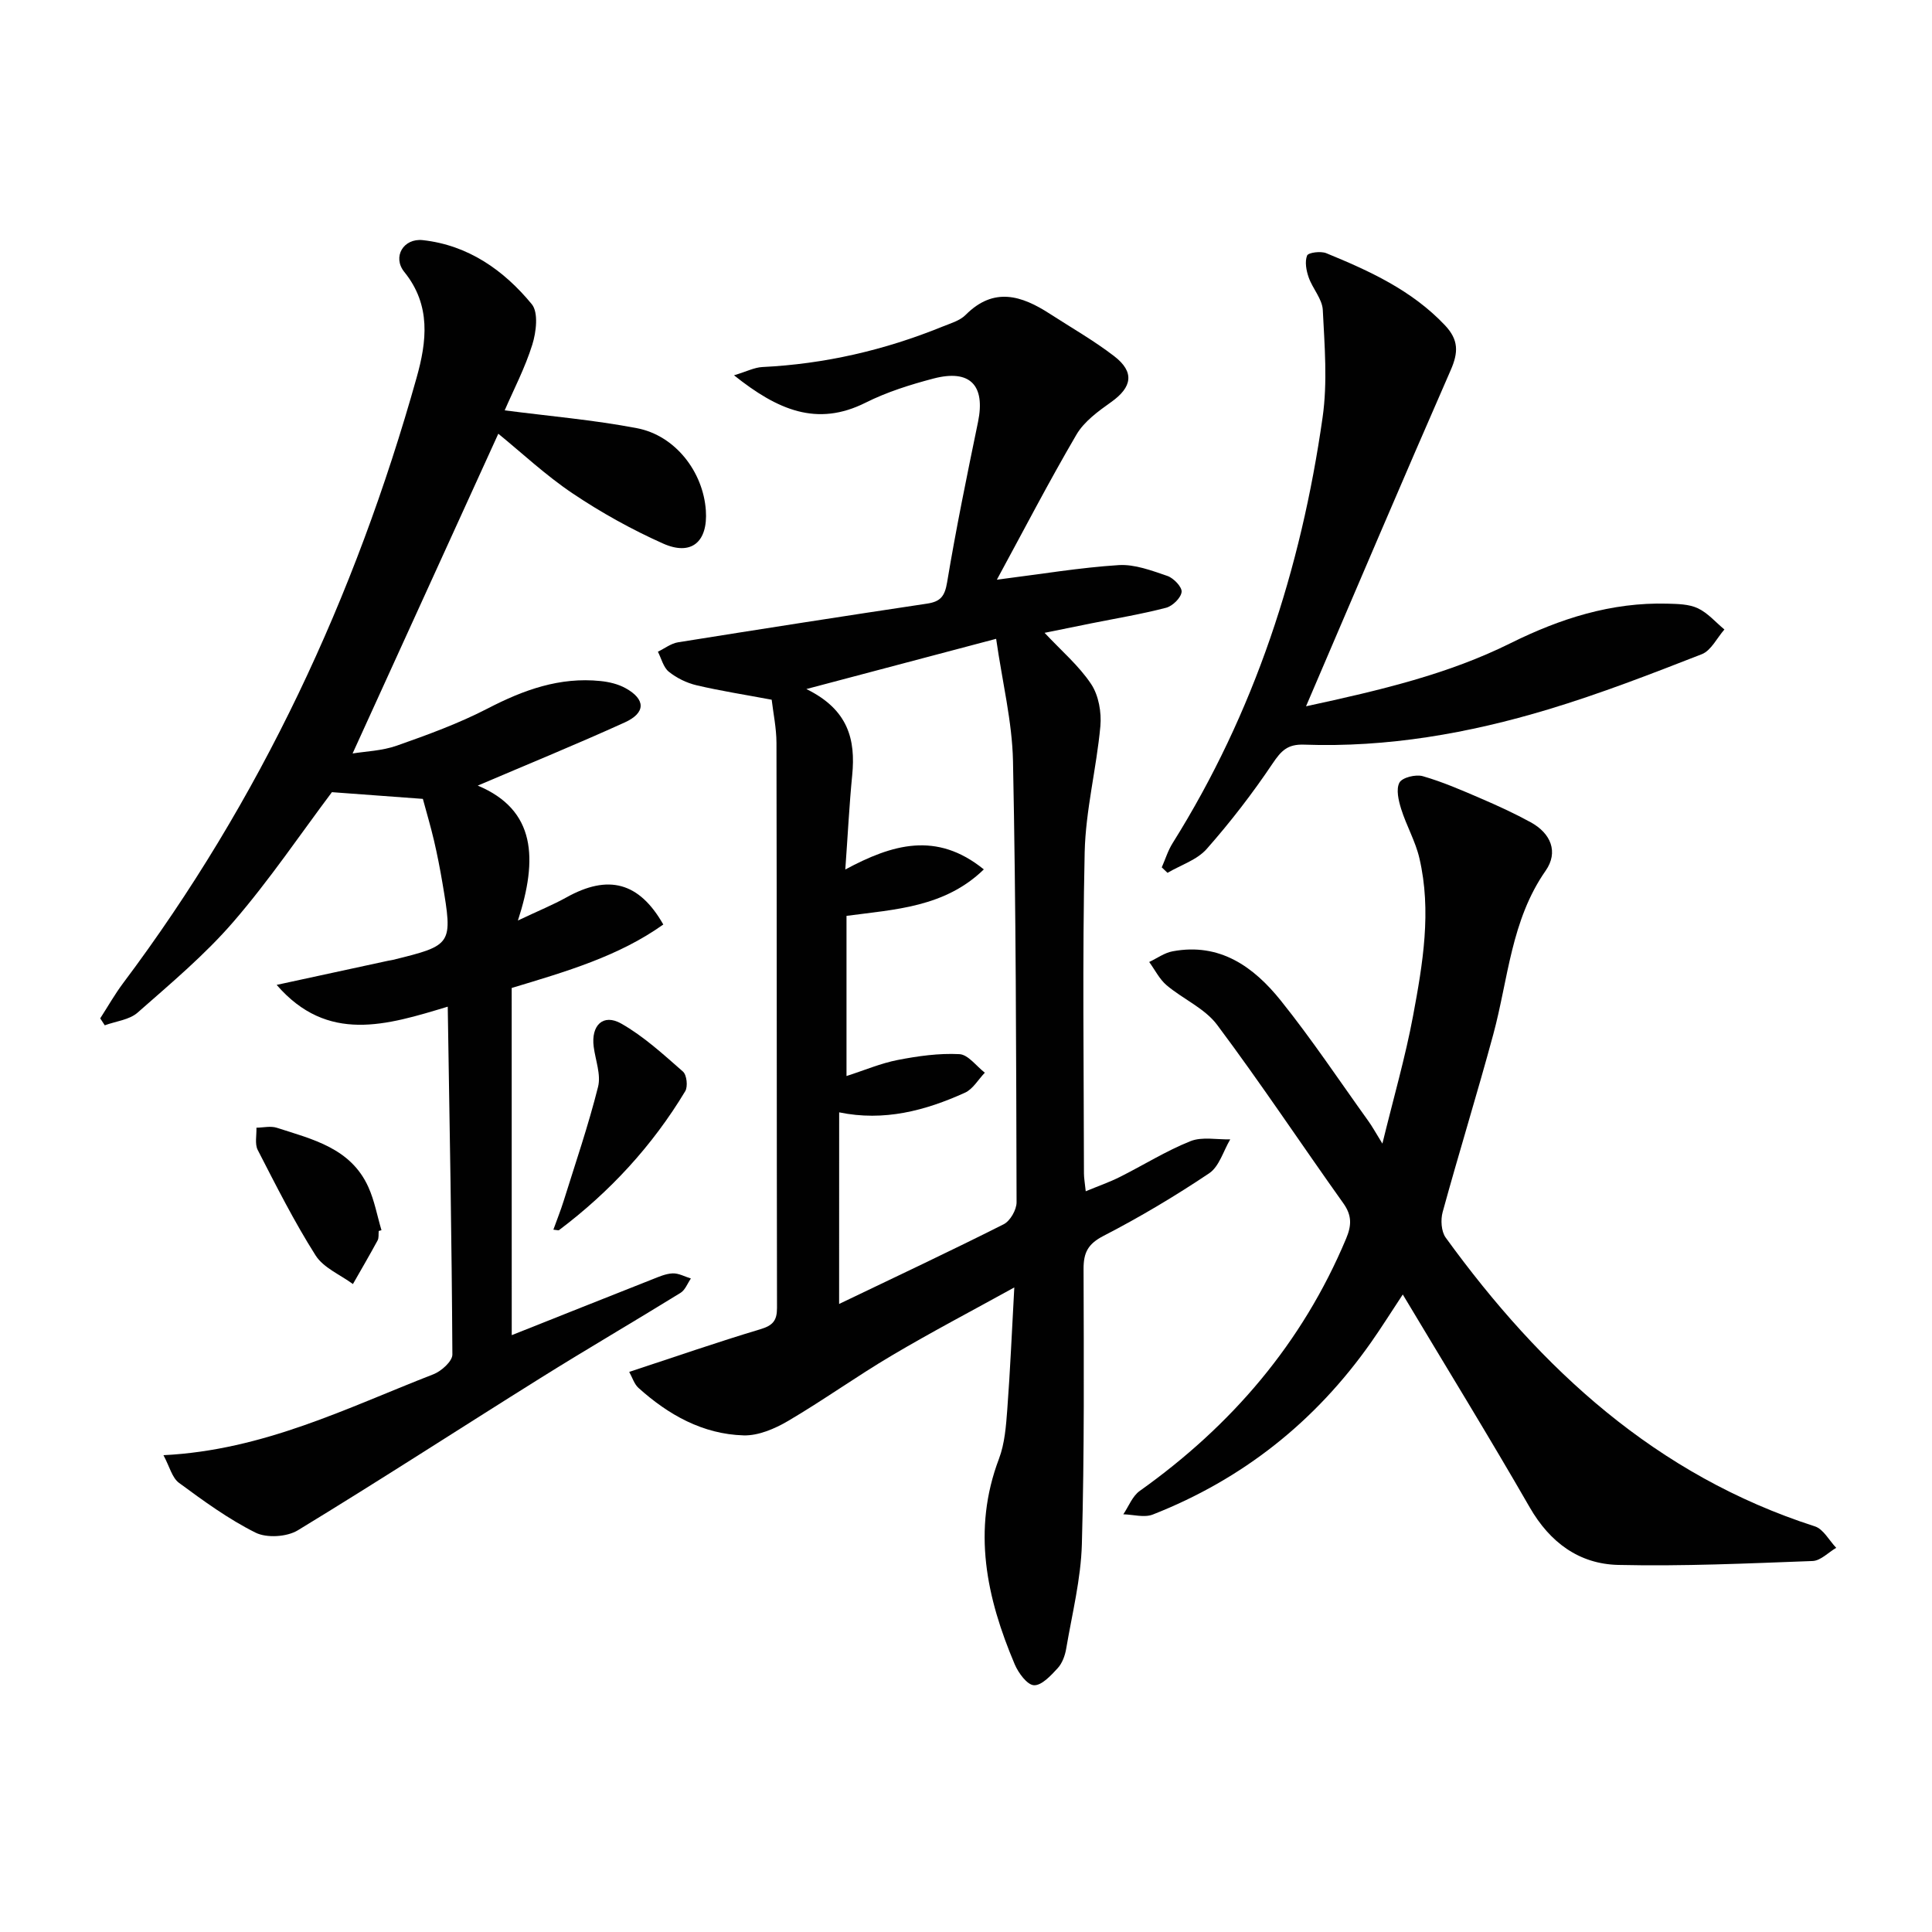
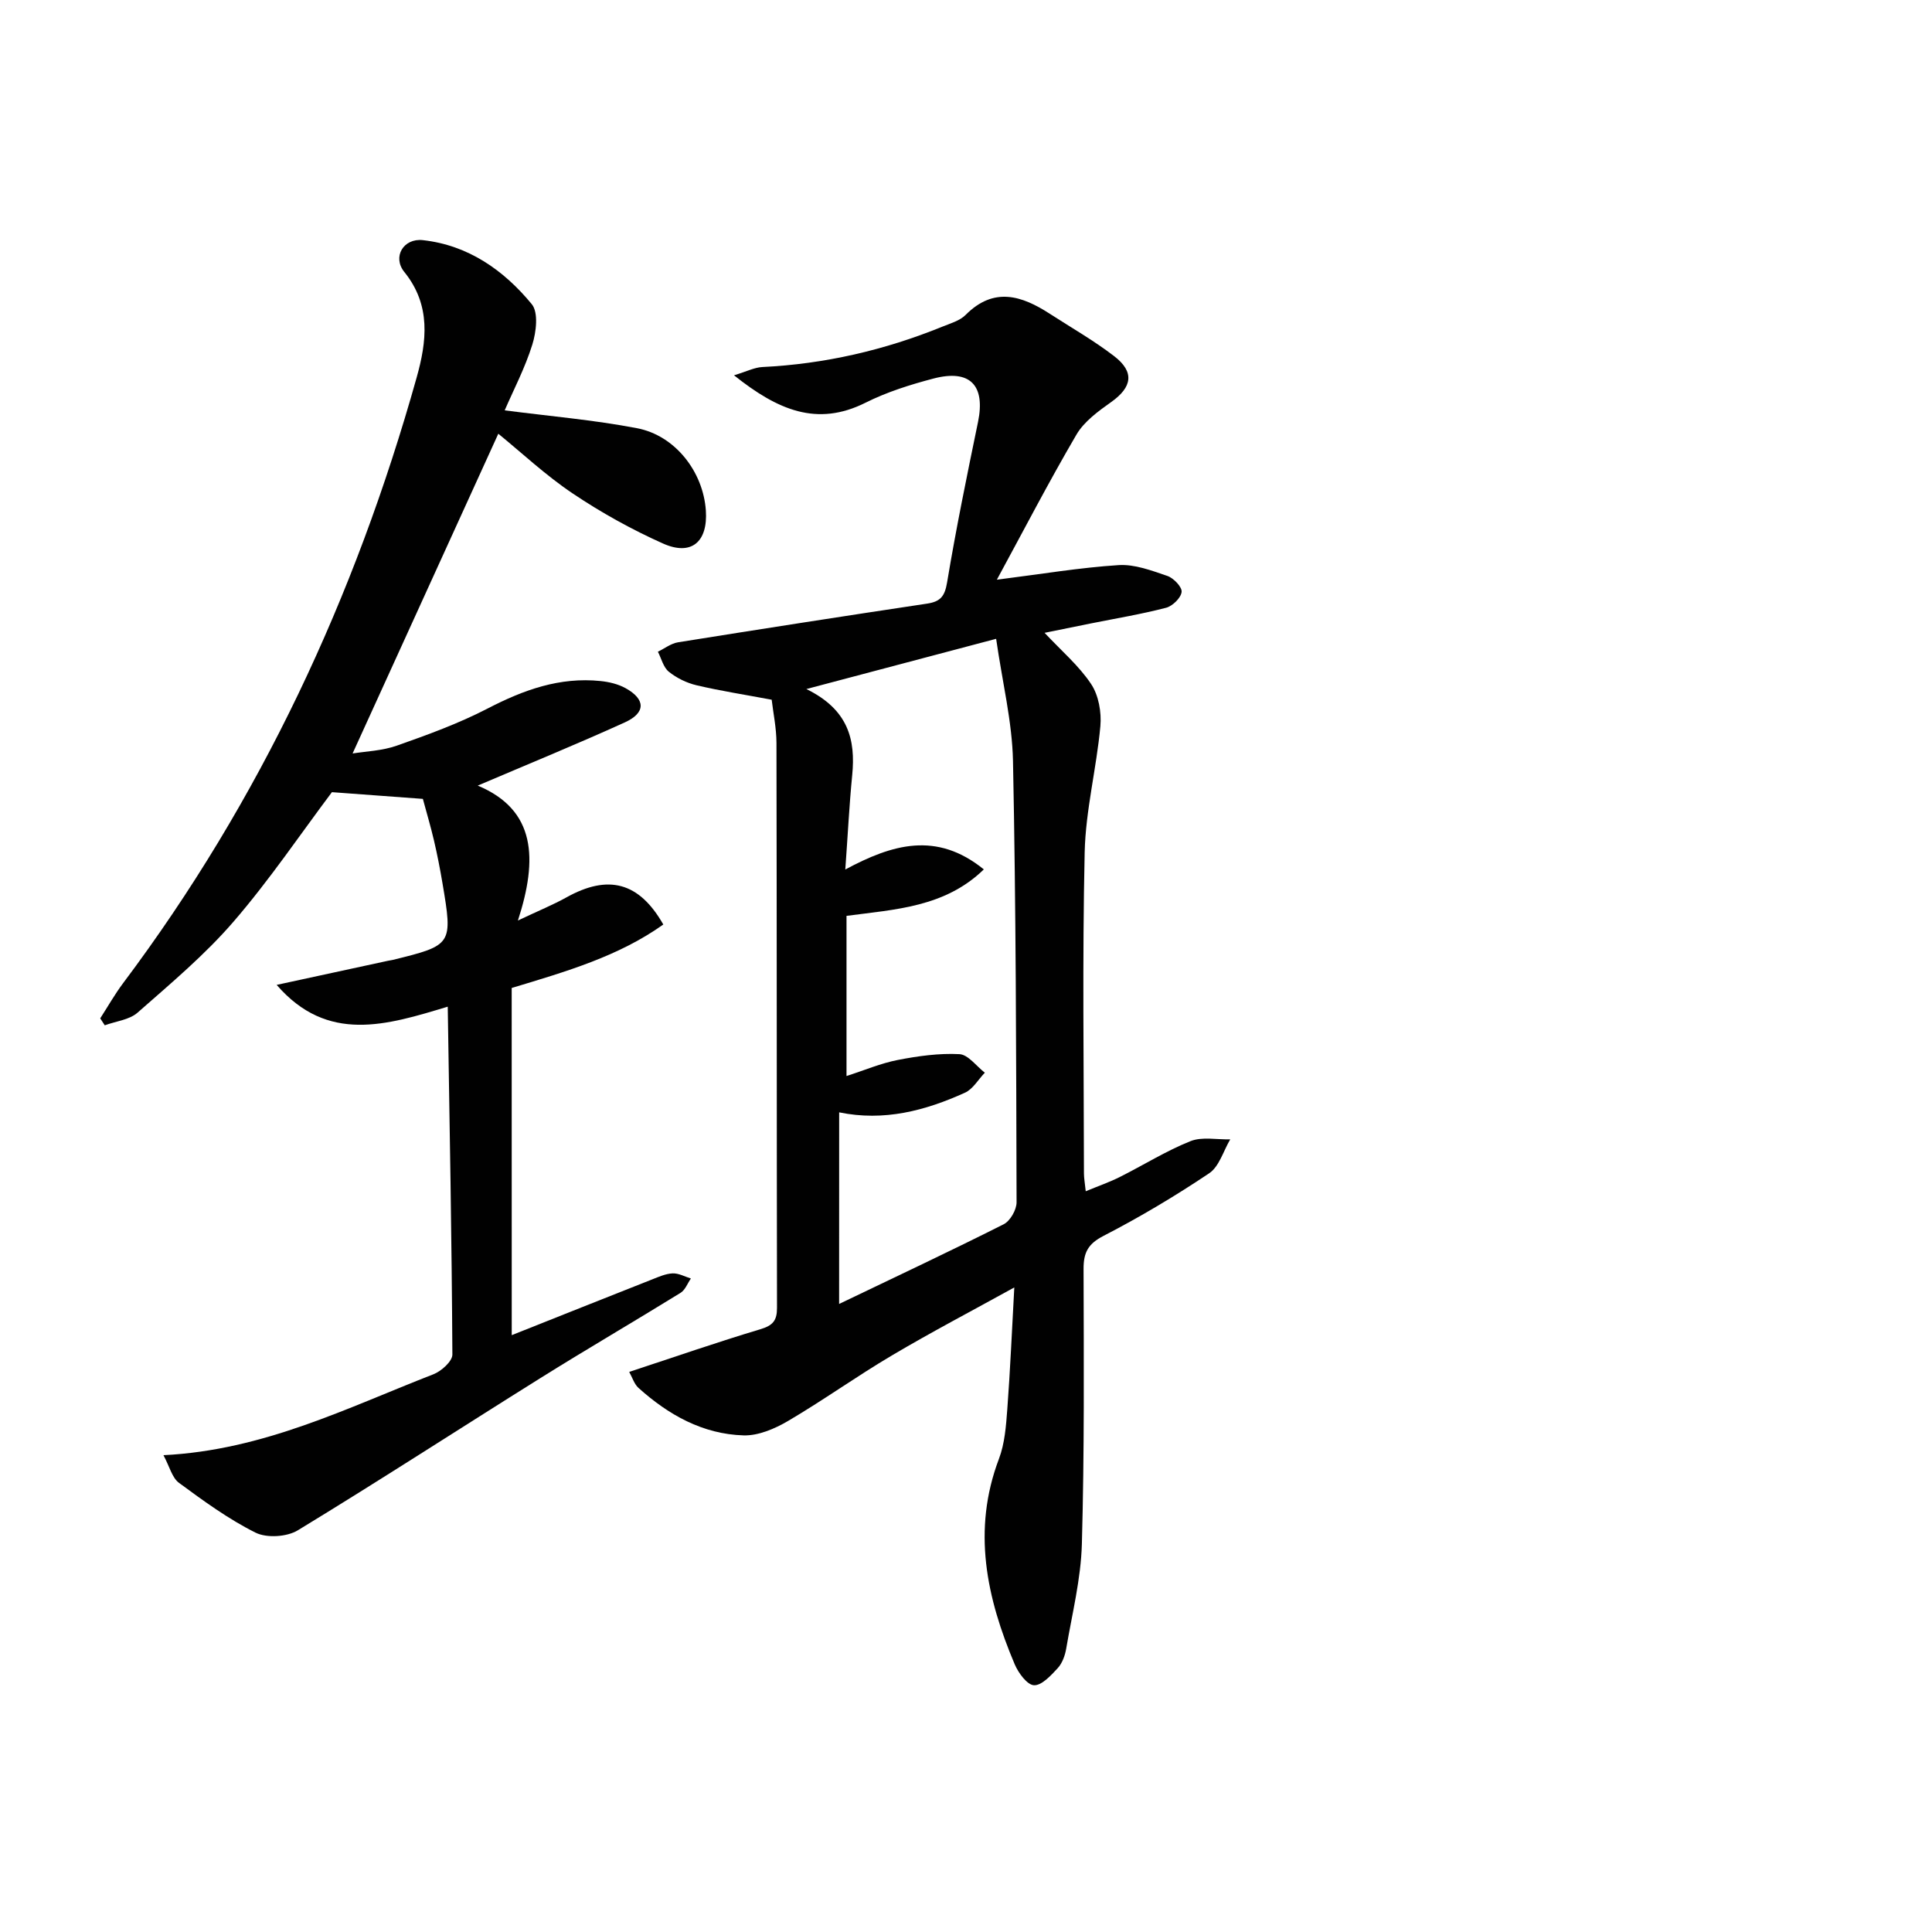
<svg xmlns="http://www.w3.org/2000/svg" enable-background="new 0 0 400 400" viewBox="0 0 400 400">
  <g fill="#010101">
    <path d="m130.27 284.04c9.32-3.07 18.19-6.15 27.17-8.84 2.56-.77 3.44-1.78 3.43-4.42-.07-38.99-.03-77.97-.11-116.96-.01-3.1-.67-6.19-.99-8.95-5.53-1.04-10.58-1.82-15.55-2.99-2.04-.48-4.11-1.49-5.74-2.8-1.14-.91-1.54-2.73-2.27-4.15 1.39-.67 2.72-1.72 4.18-1.95 17.18-2.75 34.37-5.43 51.58-8.01 2.77-.42 3.64-1.54 4.12-4.41 1.85-11.11 4.12-22.16 6.4-33.2 1.56-7.59-1.65-10.98-9.25-8.98-4.79 1.26-9.62 2.78-14.03 4.99-10.06 5.04-18.2 1.54-27.24-5.67 2.61-.78 4.22-1.63 5.87-1.71 12.9-.63 25.28-3.49 37.22-8.34 1.69-.69 3.65-1.23 4.87-2.46 5.83-5.85 11.58-4.01 17.43-.22 4.47 2.89 9.12 5.54 13.32 8.77 4.27 3.29 3.72 6.42-.62 9.5-2.66 1.89-5.58 4-7.18 6.72-5.73 9.78-10.95 19.87-16.49 30.06 9.26-1.17 17.21-2.51 25.21-3.02 3.32-.21 6.83 1.13 10.09 2.24 1.29.44 3.06 2.29 2.95 3.31-.13 1.23-1.87 2.93-3.21 3.28-5.12 1.33-10.36 2.2-15.55 3.24-3.07.62-6.14 1.24-9.61 1.95 3.51 3.75 7.12 6.82 9.64 10.61 1.55 2.33 2.17 5.85 1.91 8.72-.8 8.73-3.05 17.38-3.25 26.1-.49 22.15-.17 44.31-.15 66.47 0 .96.18 1.92.37 3.72 2.64-1.1 4.91-1.88 7.04-2.95 4.89-2.45 9.58-5.4 14.63-7.42 2.41-.97 5.48-.3 8.25-.38-1.42 2.39-2.28 5.63-4.37 7.03-7.03 4.71-14.34 9.07-21.86 12.95-3.22 1.66-4.15 3.45-4.14 6.85.05 18.99.18 37.99-.35 56.96-.2 7.24-2.02 14.44-3.24 21.63-.24 1.43-.81 3.03-1.76 4.06-1.39 1.51-3.31 3.61-4.91 3.54-1.42-.06-3.23-2.54-3.99-4.32-5.84-13.78-8.86-27.79-3.27-42.55 1.21-3.19 1.47-6.82 1.73-10.28.61-8.11.95-16.23 1.45-25.21-8.72 4.82-17.17 9.24-25.36 14.09-7.29 4.31-14.19 9.27-21.49 13.56-2.74 1.61-6.15 3.07-9.2 2.98-8.45-.25-15.56-4.25-21.76-9.83-.88-.79-1.26-2.14-1.92-3.31zm43.46-14.07c11.98-5.75 23.1-10.97 34.07-16.5 1.35-.68 2.67-2.99 2.67-4.54-.08-30.45-.12-60.9-.74-91.35-.17-8.18-2.2-16.32-3.49-25.32-13.16 3.48-25.46 6.74-39.29 10.4 8.71 4.26 10.21 10.49 9.49 17.83-.6 6.08-.9 12.2-1.43 19.53 9.67-5.19 18.86-7.99 28.68-.02-8.08 7.85-18.38 8.28-28.43 9.62v33.16c3.74-1.2 7.11-2.65 10.64-3.33 4.18-.81 8.51-1.42 12.73-1.2 1.82.09 3.51 2.49 5.27 3.84-1.36 1.41-2.46 3.39-4.11 4.14-8.21 3.72-16.76 5.99-26.05 4.07-.01 13.27-.01 26-.01 39.67z" />
    <path d="m105.95 276.43c9.63-3.83 19.33-7.7 29.04-11.53 1.39-.55 2.84-1.2 4.28-1.26 1.24-.05 2.51.67 3.77 1.06-.7 1.01-1.18 2.38-2.14 2.97-9.62 5.94-19.39 11.63-28.97 17.62-16.78 10.49-33.38 21.27-50.28 31.55-2.26 1.37-6.42 1.63-8.74.48-5.61-2.8-10.77-6.57-15.85-10.31-1.44-1.06-1.95-3.37-3.22-5.73 20.77-1.03 38.05-9.82 55.89-16.75 1.65-.64 3.93-2.69 3.93-4.08-.13-23.79-.57-47.57-.96-72.03-12.64 3.82-24.88 7.67-35.42-4.51 8.09-1.75 15.59-3.38 23.09-5 .33-.07.66-.1.98-.18 12.34-3.04 12.41-3.14 10.25-15.93-.5-2.95-1.07-5.88-1.75-8.79-.68-2.9-1.53-5.75-2.3-8.61-6.12-.45-12.34-.91-18.83-1.39-6.5 8.65-12.92 18.18-20.38 26.82-5.93 6.87-13 12.79-19.85 18.82-1.71 1.51-4.5 1.78-6.8 2.63-.31-.48-.63-.96-.94-1.44 1.57-2.43 3.01-4.98 4.74-7.29 28.41-37.85 48.03-79.97 60.77-125.38 2.08-7.41 3.04-14.95-2.55-21.86-2.52-3.12-.18-7.04 3.84-6.59 9.39 1.04 16.76 6.22 22.55 13.26 1.41 1.72.92 5.77.11 8.37-1.51 4.84-3.9 9.4-5.72 13.61 9.16 1.19 18.36 1.97 27.38 3.69 7.95 1.52 13.72 9.04 14.27 17.04.44 6.49-2.98 9.47-8.87 6.84-6.49-2.9-12.79-6.4-18.69-10.36-5.63-3.78-10.63-8.48-15.41-12.37-9.98 21.91-19.99 43.88-30.17 66.2 2.67-.44 6.1-.54 9.18-1.63 6.39-2.25 12.81-4.59 18.8-7.69 7.41-3.84 14.9-6.55 23.34-5.68 1.77.18 3.64.62 5.18 1.47 4.19 2.31 4.23 5.11-.15 7.1-9.93 4.51-20.03 8.64-30.44 13.08 12.04 5.03 12.47 15.16 8.32 27.93 4.35-2.06 7.31-3.26 10.07-4.8 8.6-4.78 15-3.2 20.03 5.63-9.25 6.58-19.99 9.7-31.39 13.14.01 23.9.01 47.84.01 71.88z" />
-     <path d="m290.43 268.01c-2.39 3.61-4.4 6.83-6.58 9.93-11.51 16.37-26.56 28.32-45.18 35.63-1.76.69-4.06 0-6.1-.05 1.11-1.64 1.88-3.76 3.4-4.84 19.02-13.53 33.65-30.58 42.73-52.24 1.14-2.72 1.22-4.78-.56-7.29-8.76-12.29-17.11-24.89-26.15-36.97-2.56-3.42-7.06-5.33-10.45-8.19-1.49-1.26-2.42-3.19-3.61-4.82 1.61-.76 3.15-1.9 4.84-2.21 9.78-1.84 16.8 3.21 22.39 10.18 6.44 8.03 12.16 16.63 18.17 25 .77 1.07 1.4 2.23 2.88 4.63 2.34-9.58 4.76-17.93 6.35-26.45 2.01-10.77 3.87-21.69 1.31-32.64-.81-3.5-2.69-6.73-3.77-10.18-.55-1.75-1.1-4.1-.36-5.47.57-1.06 3.38-1.75 4.83-1.33 4.11 1.18 8.08 2.91 12.02 4.61 3.5 1.5 6.98 3.1 10.32 4.93 4.21 2.3 5.78 6.19 3.1 10.03-7.17 10.26-7.74 22.42-10.84 33.88-3.33 12.3-7.11 24.49-10.48 36.78-.45 1.62-.3 4.03.63 5.31 19.74 27.23 43.6 49.22 76.44 59.78 1.76.57 2.95 2.92 4.41 4.44-1.63.95-3.23 2.67-4.89 2.73-13.41.5-26.84 1.12-40.25.81-8.08-.19-14.14-4.64-18.33-11.94-8.44-14.67-17.31-29.07-26.27-44.05z" />
-     <path d="m270.4 146.23c15.64-3.38 29.48-6.68 42.31-13.05 10.29-5.11 20.89-8.51 32.47-8.2 2.14.06 4.49.08 6.35.96 2.06.97 3.68 2.89 5.49 4.39-1.54 1.75-2.75 4.35-4.67 5.11-10.5 4.1-21.04 8.19-31.83 11.44-16.43 4.95-33.28 7.91-50.55 7.29-3.41-.12-4.72 1.28-6.48 3.89-4.15 6.18-8.73 12.13-13.66 17.71-2 2.27-5.37 3.33-8.11 4.94-.4-.38-.79-.75-1.19-1.13.74-1.68 1.28-3.48 2.25-5.02 16.96-27.06 26.58-56.75 31.05-88.15 1.04-7.28.41-14.84.04-22.24-.12-2.28-2.11-4.42-2.92-6.73-.5-1.42-.84-3.25-.33-4.53.25-.63 2.83-.96 3.97-.49 8.95 3.67 17.69 7.66 24.55 14.9 2.89 3.05 2.82 5.65 1.2 9.34-9.91 22.63-19.57 45.39-29.94 69.57z" />
-     <path d="m114.57 254.59c.75-2.09 1.52-4 2.13-5.95 2.45-7.85 5.12-15.65 7.12-23.62.64-2.53-.54-5.51-.9-8.29-.58-4.43 1.94-6.94 5.7-4.81 4.65 2.64 8.72 6.38 12.78 9.94.79.69 1.05 3.1.47 4.06-6.8 11.3-15.6 20.84-26.14 28.77-.08.08-.29-.01-1.16-.1z" />
-     <path d="m78.41 254.86c-.07.66.06 1.43-.24 1.97-1.65 3.04-3.39 6.02-5.1 9.02-2.63-1.94-6.1-3.36-7.73-5.93-4.44-7-8.18-14.45-11.98-21.83-.64-1.25-.21-3.06-.27-4.61 1.41-.02 2.94-.4 4.21.01 7.41 2.39 15.33 4.2 18.97 12.29 1.27 2.81 1.82 5.94 2.71 8.92-.2.04-.39.1-.57.16z" />
  </g>
</svg>